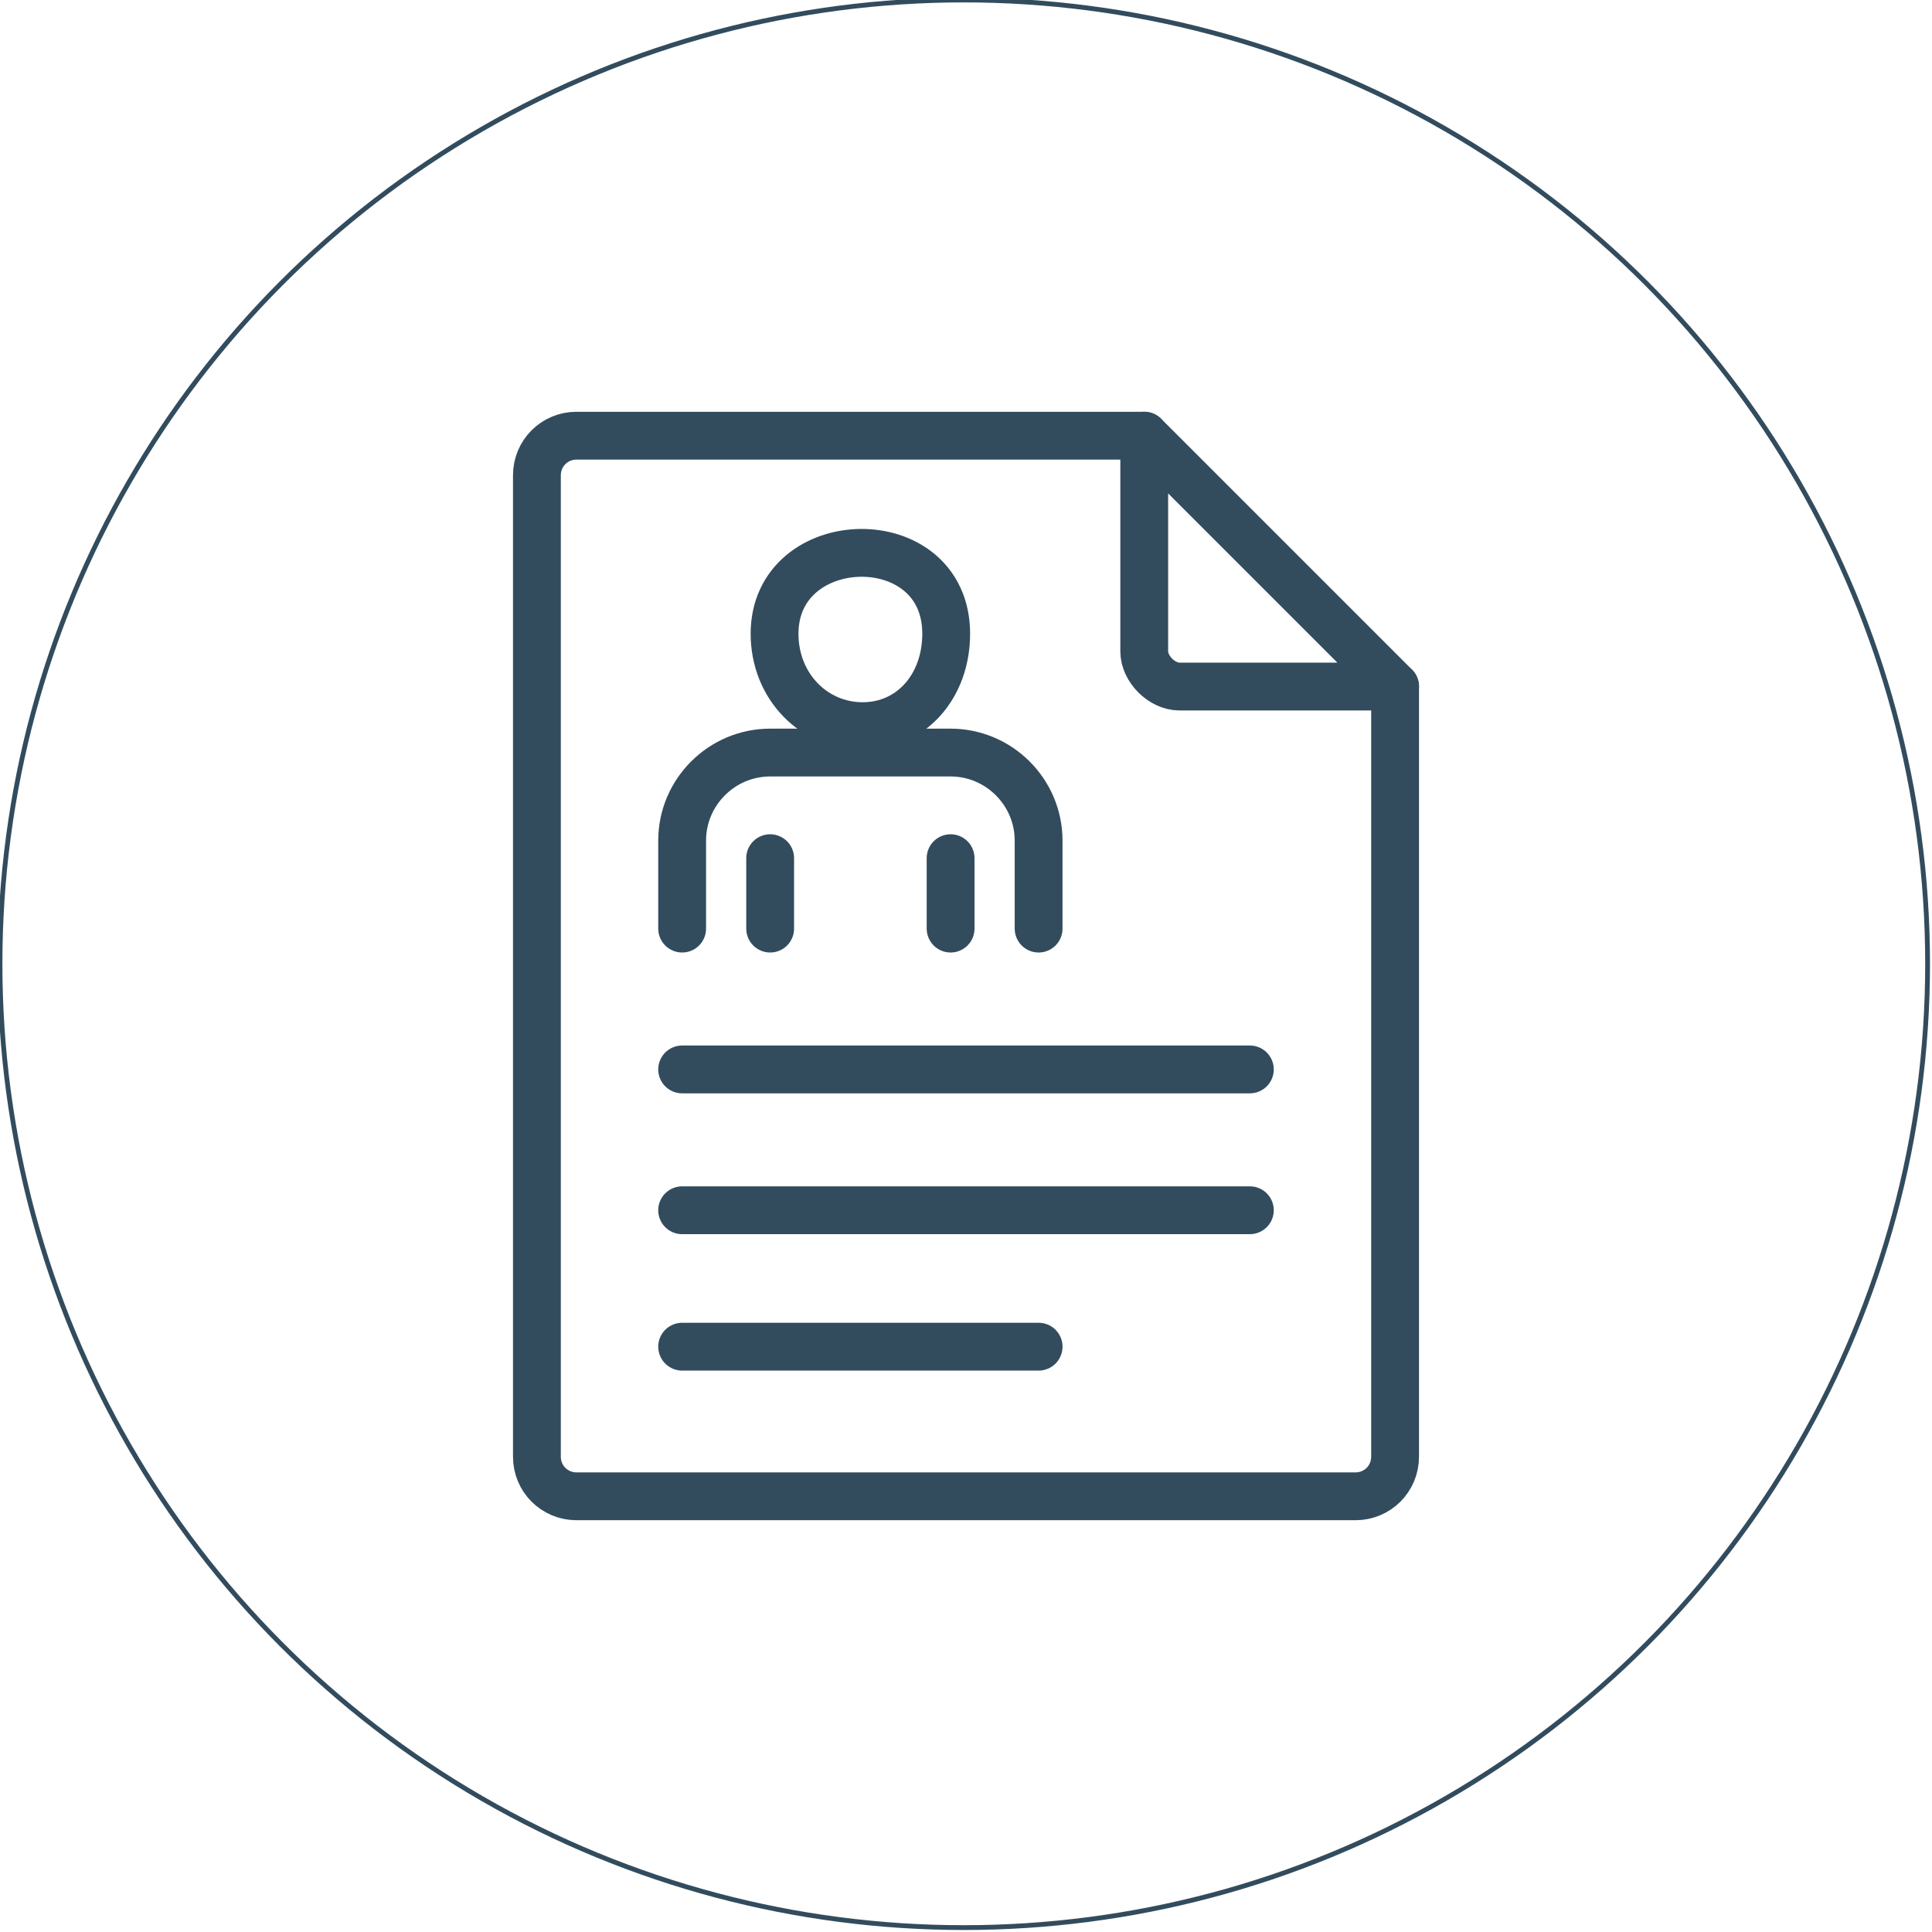
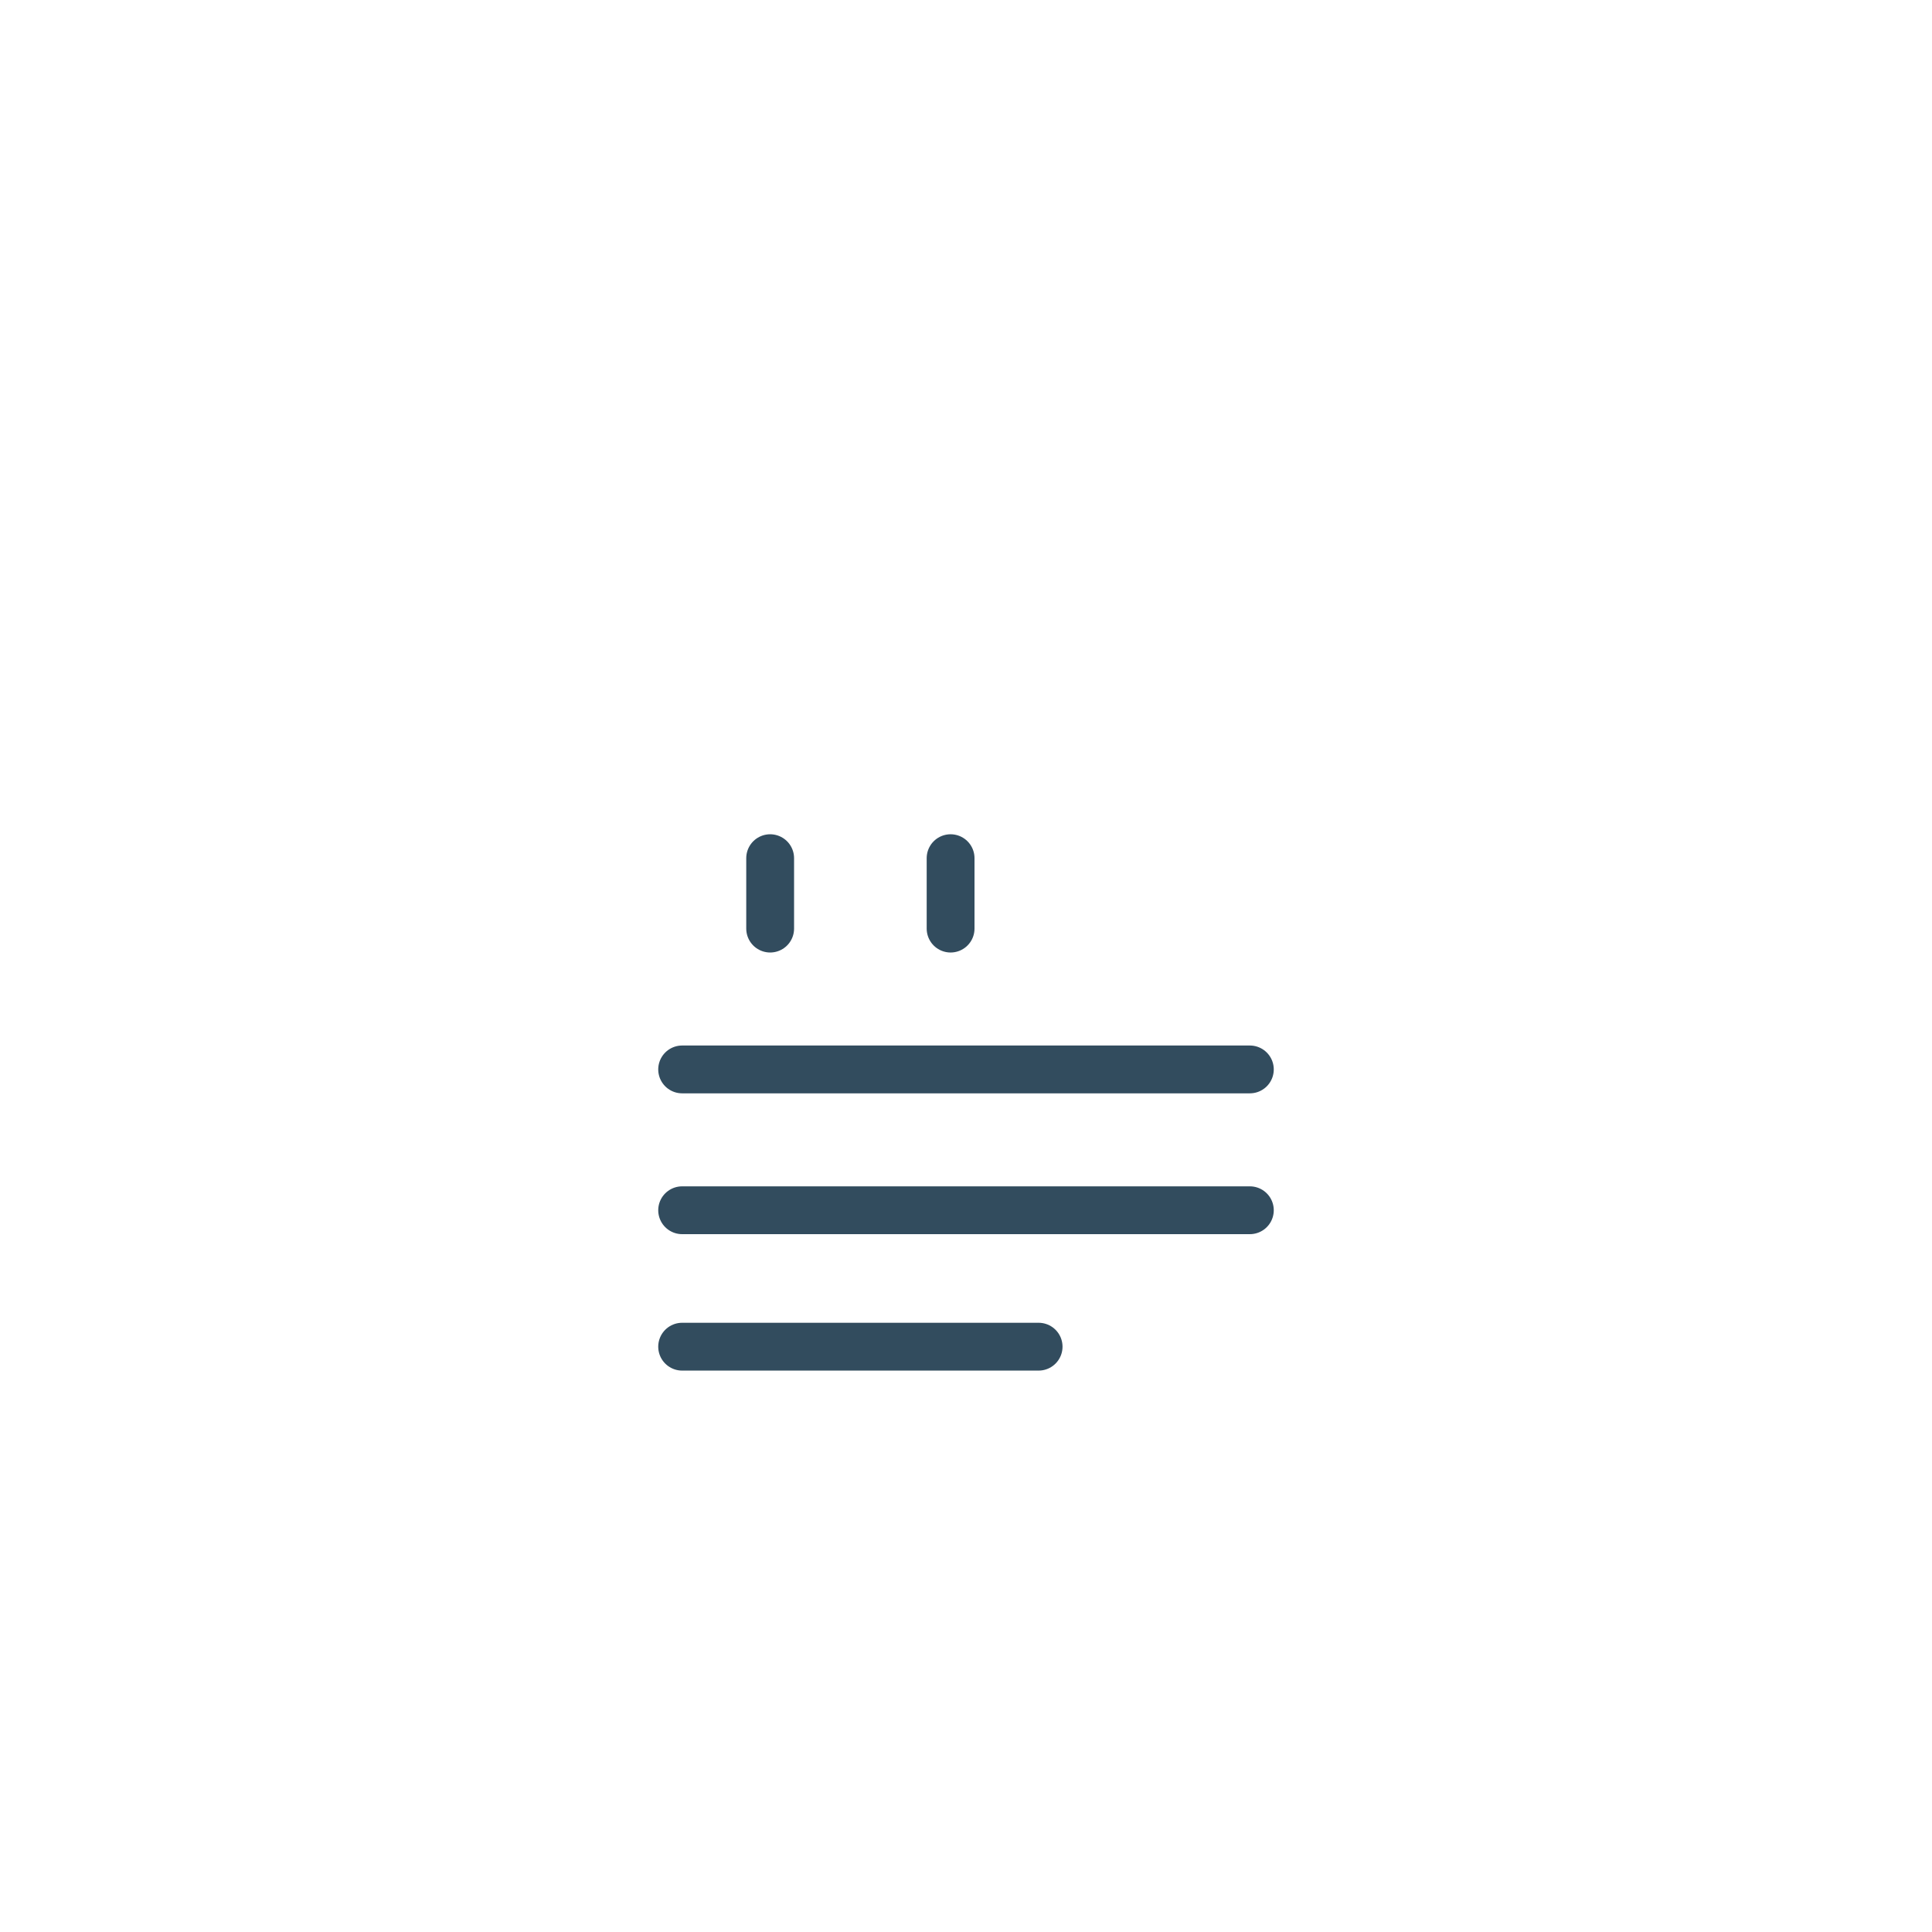
<svg xmlns="http://www.w3.org/2000/svg" xml:space="preserve" width="30.68mm" height="30.68mm" version="1.1" style="shape-rendering:geometricPrecision; text-rendering:geometricPrecision; image-rendering:optimizeQuality; fill-rule:evenodd; clip-rule:evenodd" viewBox="0 0 439 439">
  <defs>
    <style type="text/css"> .str1 {stroke:#324C5E;stroke-width:1.09} .str0 {stroke:#324C5E;stroke-width:10.866;stroke-linecap:round;stroke-linejoin:round} .fil1 {fill:none} .fil0 {fill:none;fill-rule:nonzero} </style>
  </defs>
  <g id="Слой_x0020_1">
    <g id="_2240755241568">
-       <path class="fil0 str0" d="M317 156l0 175c0,5 -4,9 -9,9l-177 0c-5,0 -9,-4 -9,-9l0 -223c0,-5 4,-9 9,-9l129 0" />
-       <path class="fil0 str0" d="M317 156l-49 0c-4,0 -8,-4 -8,-8l0 -49 57 57z" />
      <line class="fil0 str0" x1="155" y1="243" x2="284" y2="243" />
      <line class="fil0 str0" x1="155" y1="275" x2="284" y2="275" />
      <line class="fil0 str0" x1="155" y1="306" x2="236" y2="306" />
-       <path class="fil0 str0" d="M176 144c0,12 9,21 20,21 11,0 19,-9 19,-21 0,-25 -39,-24 -39,0z" />
-       <path class="fil0 str0" d="M155 211l0 -20c0,-11 9,-20 20,-20l41 0c11,0 20,9 20,20l0 20" />
      <path class="fil0 str0" d="M175 211l0 -16m41 0l0 16" />
    </g>
-     <circle class="fil1 str1" cx="219" cy="219" r="219" />
  </g>
</svg>